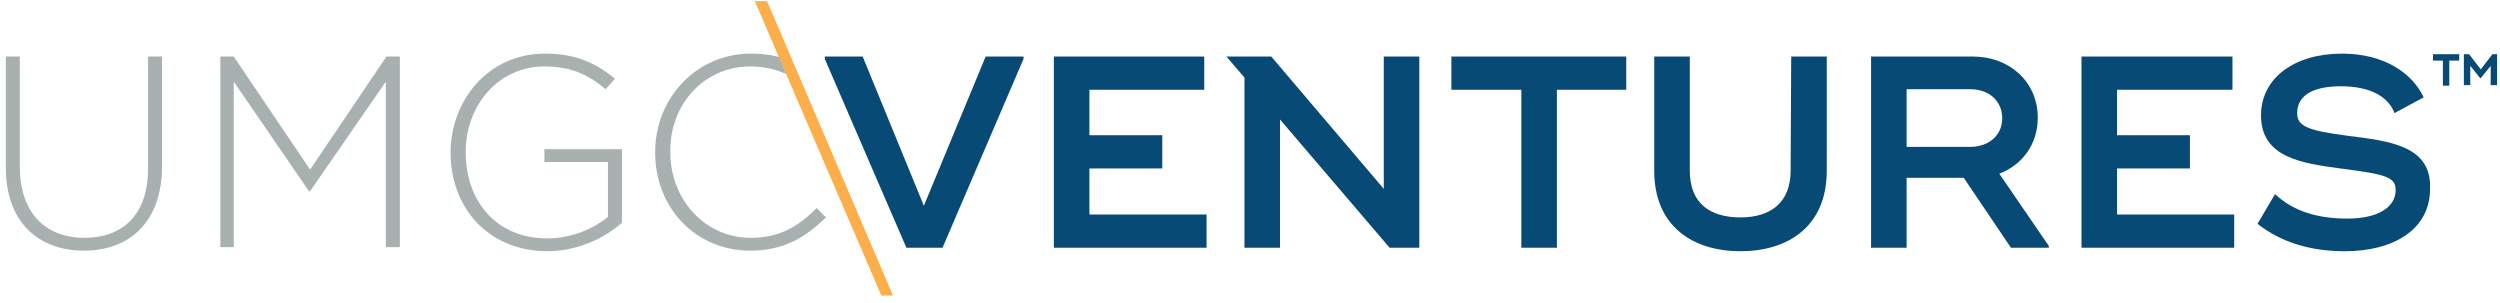
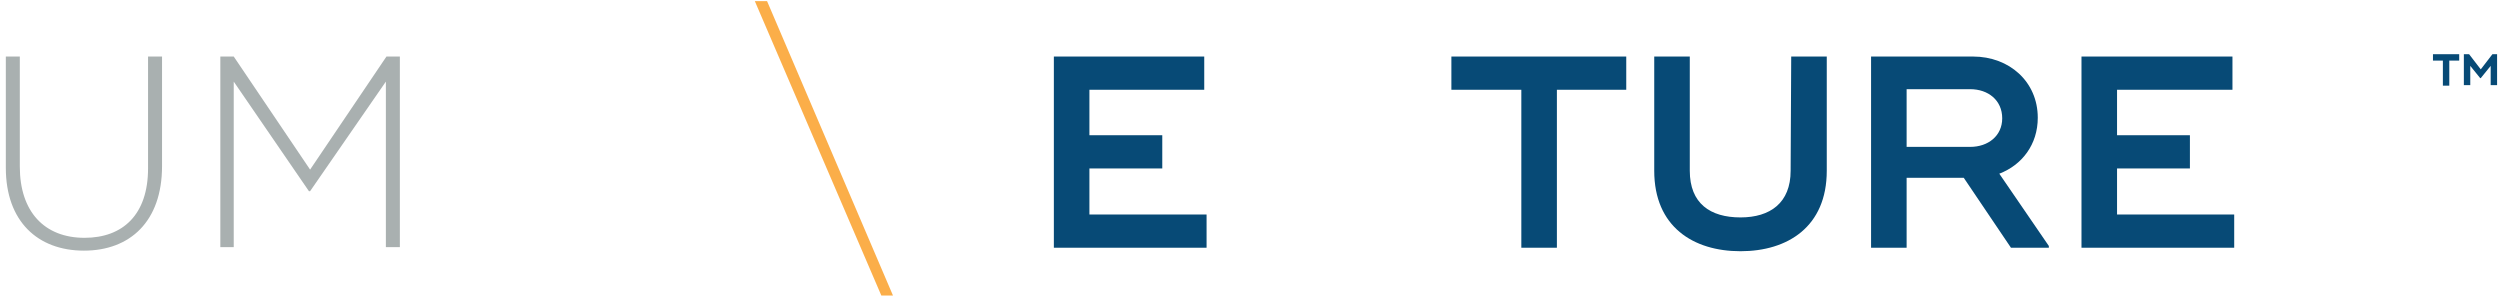
<svg xmlns="http://www.w3.org/2000/svg" version="1.1" x="0px" y="0px" viewBox="0 0 428.9 51.9" style="enable-background:new 0 0 428.9 51.9;" xml:space="preserve">
  <style type="text/css">
	.st0{fill:#FBAE49;}
	.st1{fill:#074A76;}
	.st2{fill:#A9B0B0;}
</style>
  <g id="Layer_2_copy">
    <polygon class="st0" points="153.2,50.7 131.6,0.2 129.5,0.2 151.2,50.7  " />
    <g>
-       <polygon class="st1" points="158.5,35.3 148,9.7 141.5,9.7 141.5,10.1 155.5,42.5 161.7,42.5 175.6,10.1 175.6,9.7 169.1,9.7       " />
      <polygon class="st1" points="186.9,28.9 199.4,28.9 199.4,23.2 186.9,23.2 186.9,15.4 206.6,15.4 206.6,9.7 186.9,9.7 180.8,9.7     180.8,42.5 181.6,42.5 207,42.5 207,36.8 186.9,36.8   " />
      <polygon class="st1" points="249,9.7 249,15.4 261,15.4 261,42.5 267.1,42.5 267.1,15.4 279,15.4 279,9.7 267.1,9.7   " />
      <path class="st1" d="M307.2,29.3c0,5.5-3.5,8-8.6,8c-5.2,0-8.7-2.4-8.7-8V9.7h-6.1v19.6c0,9.6,6.7,13.8,14.8,13.8    c8.1,0,14.8-4.2,14.8-13.8V9.7h-6.1L307.2,29.3L307.2,29.3z" />
      <path class="st1" d="M349.6,20.2c0-6.2-4.9-10.5-11.1-10.5h-11.4H321v32.8h6.1v-12h9.8l8.1,12h6.5v-0.3L343,29.8    C346.9,28.3,349.6,24.8,349.6,20.2z M338,25.2h-10.9v-9.9H338c3.1,0,5.5,1.9,5.5,5C343.5,23.3,341.1,25.2,338,25.2z" />
      <polygon class="st1" points="363.2,28.9 375.7,28.9 375.7,23.2 363.2,23.2 363.2,15.4 383,15.4 383,9.7 363.2,9.7 357.1,9.7     357.1,42.5 357.9,42.5 383.3,42.5 383.3,36.8 363.2,36.8   " />
-       <path class="st1" d="M402.8,23.3c-6.8-0.9-8.7-1.6-8.7-3.9c0-2.7,2.2-4.6,7.5-4.6c5.2,0,8.2,1.9,9.2,4.6l5-2.7    c-1.9-4.1-6.7-7.5-14-7.5c-8.2,0-13.9,4.2-13.9,10.6c0,7.2,6.9,8.2,13.6,9.1c7.9,1,9.5,1.5,9.5,3.7c0,3-3.1,4.9-8.3,4.9    c-5.2,0-9.3-1.3-12.4-4.2l-3,5.1c4.2,3.3,9.3,4.7,15,4.7c8.3,0,14.6-3.7,14.6-10.7C417.2,25,410,24.2,402.8,23.3z" />
-       <polygon class="st1" points="237.4,32.4 218.1,9.7 217.6,9.7 213.5,9.7 210.4,9.7 213.5,13.3 213.5,42.5 219.6,42.5 219.6,20.5     238.4,42.5 238.8,42.5 243.5,42.5 243.5,39.5 243.5,29.9 243.5,9.7 237.4,9.7   " />
    </g>
    <g>
      <path class="st1" d="M421.9,10.4h-1.7v4.3h-1.1v-4.3h-1.7V9.3h4.5L421.9,10.4L421.9,10.4z M428.4,9.3v5.3h-1.1v-3.3l-1.7,2.1h-0.1    l-1.7-2.1v3.3h-1.1V9.3h0.9l2,2.6l2-2.6L428.4,9.3z" />
    </g>
  </g>
  <g id="Layer_5">
</g>
  <g id="Layer_3_copy">
    <path class="st2" d="M1,28.8V9.7h2.4v18.9c0,7.7,4.2,12.2,11.1,12.2c6.6,0,10.9-4,10.9-11.9V9.7h2.4v18.8C27.8,38,22.3,43,14.4,43   C6.5,43,1,38,1,28.8z" />
    <path class="st2" d="M37.8,9.7h2.3l13.1,19.4L66.3,9.7h2.3v32.7h-2.4V14l-13,18.8h-0.2L40.1,14v28.4h-2.3V9.7z" />
-     <path class="st2" d="M77.3,26.2L77.3,26.2c0-8.9,6.4-17,16.2-17c5.3,0,8.7,1.6,12,4.3l-1.6,1.8c-2.6-2.2-5.6-3.9-10.5-3.9   c-7.9,0-13.5,6.7-13.5,14.6v0.1c0,8.5,5.3,14.8,14,14.8c4.2,0,8-1.7,10.4-3.7v-9.4H93.4v-2.2h13.3v12.6c-2.9,2.6-7.5,4.9-12.9,4.9   C83.5,43,77.3,35.4,77.3,26.2z" />
    <g>
-       <path class="st2" d="M128.7,11.4c2.4,0,4.4,0.5,6.2,1.3l-1.2-2.9c-1.4-0.4-3-0.6-4.9-0.6c-9.4,0-16.4,7.7-16.4,16.9v0.1    c0,9.4,6.9,16.8,16.3,16.8c5.8,0,9.5-2.3,13-5.7l-1.6-1.6c-3.3,3.3-6.5,5.1-11.3,5.1c-7.8,0-13.8-6.5-13.8-14.7V26    C114.9,17.8,120.9,11.4,128.7,11.4z" />
-     </g>
+       </g>
  </g>
</svg>